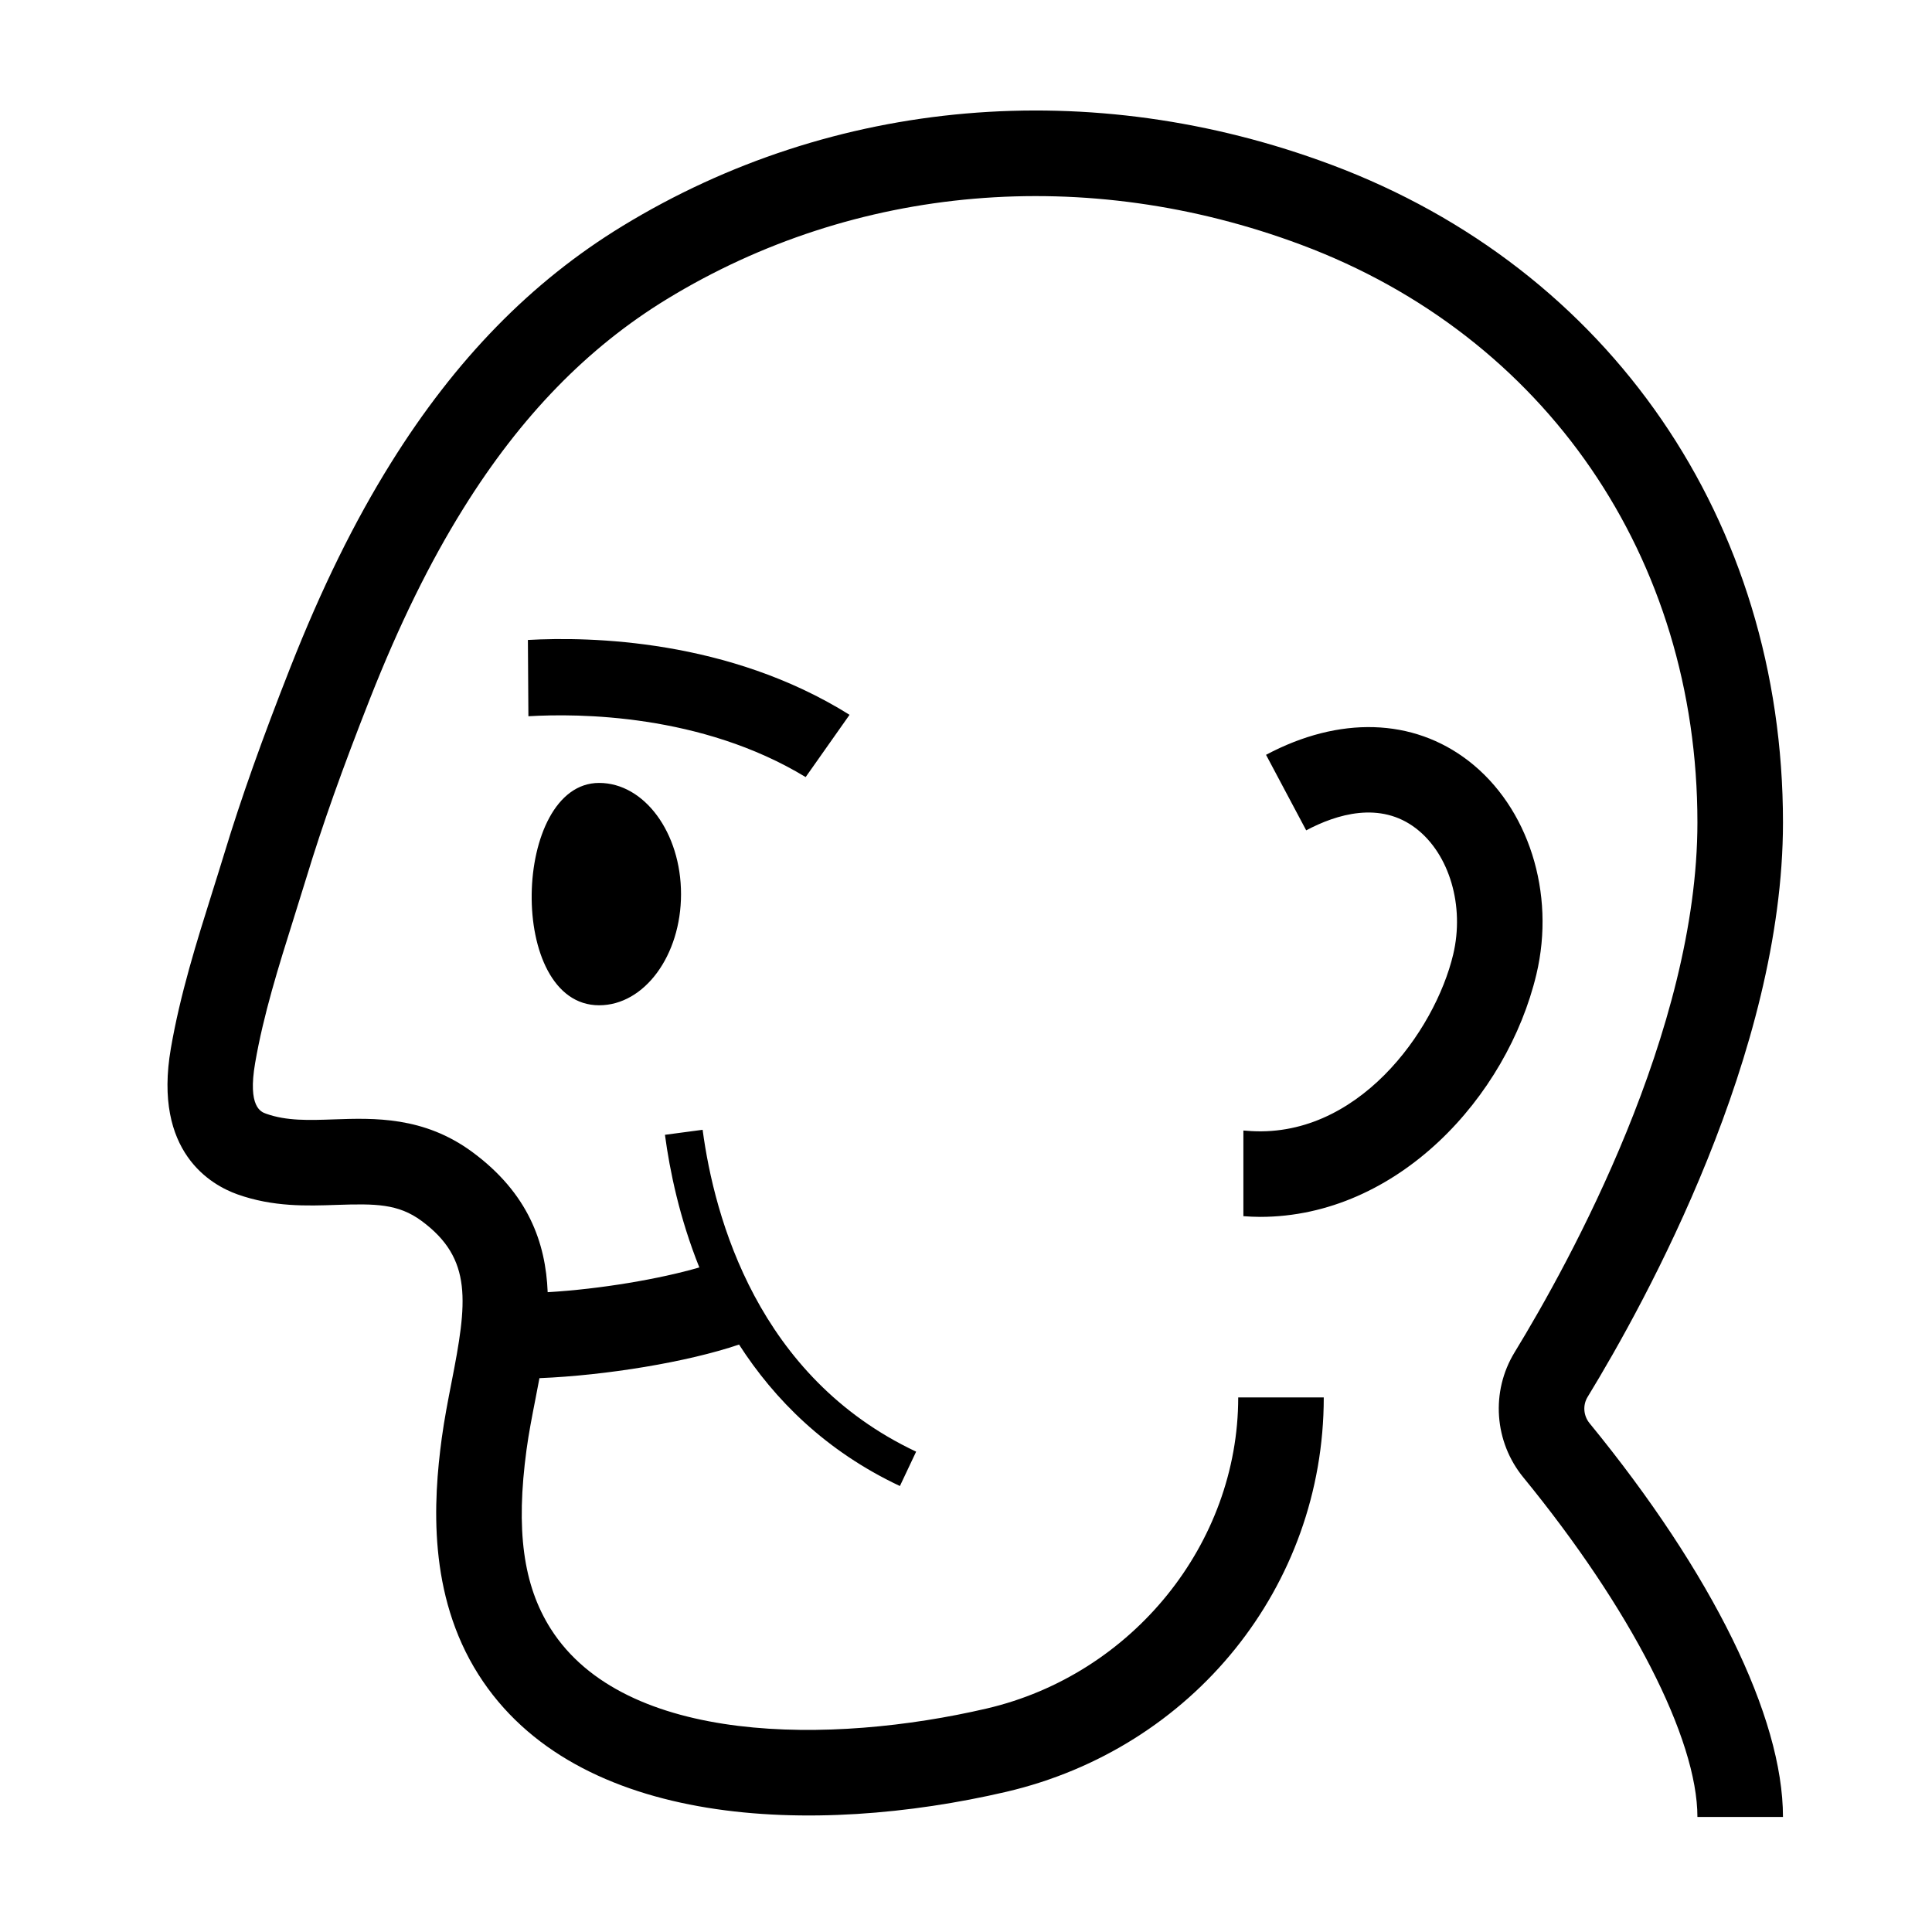
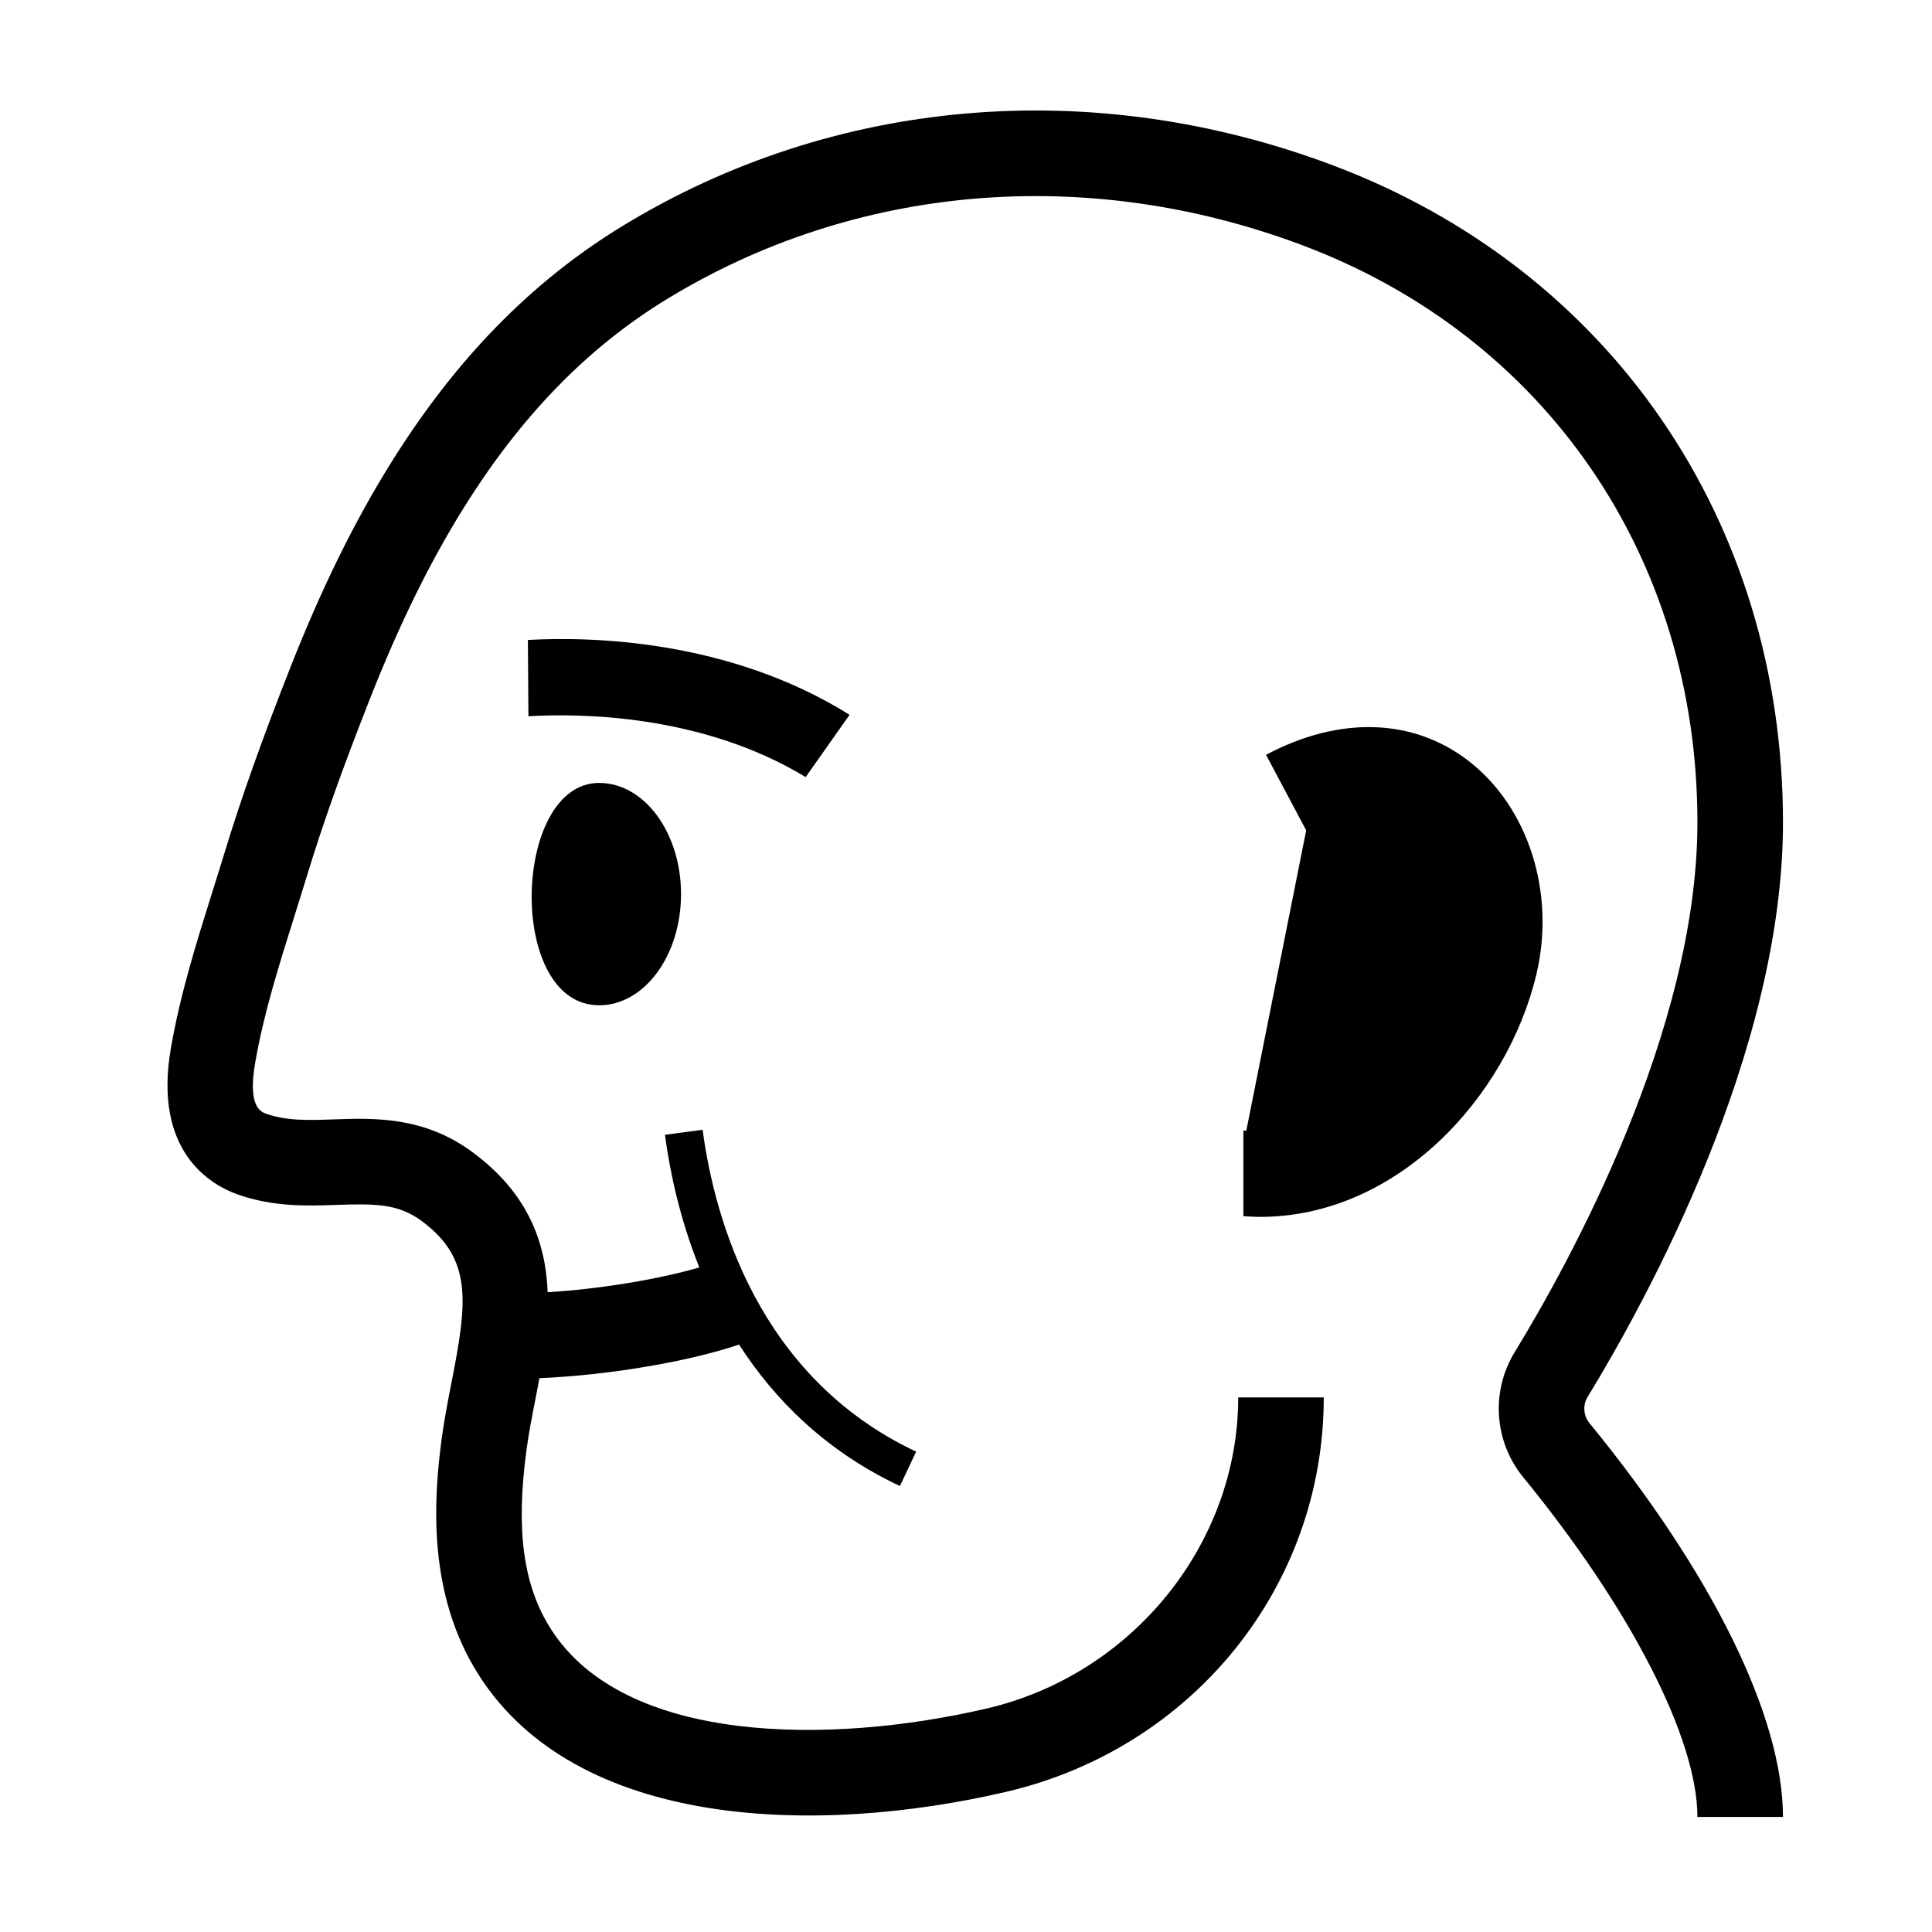
<svg xmlns="http://www.w3.org/2000/svg" fill="#000000" width="800px" height="800px" version="1.1" viewBox="144 144 512 512">
-   <path d="m369.14 333.43c-32.055-20.043-68.801-20.75-85.242-19.836l0.133 20.219c13.16-0.781 45.816-0.672 73.477 16.121zm105.14 110.22-0.77-0.051v22.703c1.484 0.105 2.973 0.184 4.426 0.184 36.375 0 65.48-31.77 73.227-64.285 5.125-21.551-2.098-44.285-17.992-56.562-14.688-11.34-34.246-11.941-53.66-1.605l10.645 20.016c8.047-4.277 19.629-7.84 29.156-0.469 8.824 6.82 12.852 20.543 9.797 33.367-4.836 20.324-25.516 49.301-54.828 46.703zm-171.5-33.242c11.984 0 21.699-13.188 21.699-29.457 0-16.273-9.719-29.465-21.707-29.469-23.047 0-24.609 58.93 0.008 58.926zm262.46 110.75c32.582 39.812 51.266 77.844 51.266 104.35h-22.672c0-20.734-17.68-55.211-46.137-89.988-7.727-9.43-8.66-22.746-2.32-33.129 14.57-23.855 48.457-85.305 48.457-140.43 0-70.207-40.234-128.87-105-153.09-56.961-21.301-118.24-16.051-168.1 14.395-21.051 12.859-38.688 30.984-53.91 55.434-8.953 14.359-17.055 30.875-24.785 50.477-7.375 18.742-12.566 33.34-16.824 47.352-1.074 3.516-2.176 7.031-3.285 10.555-4.156 13.219-8.082 25.703-10.312 38.594-2.023 11.719 1.559 12.996 2.91 13.469 5.43 1.934 11.262 1.734 17.98 1.5 10.609-0.371 23.805-0.82 36.652 8.641 14.832 10.93 19.469 24.051 19.98 37.156 14.059-0.824 29.836-3.535 40.191-6.562-5.231-13.039-7.836-25.555-9.113-35.148l9.984-1.328c3.121 23.359 14.621 65.516 56.582 85.297l-4.301 9.109c-19.695-9.277-33.246-22.926-42.629-37.492-13.66 4.637-35.164 8.176-52.898 8.906-0.344 1.859-0.695 3.699-1.051 5.484-0.91 4.66-1.773 9.062-2.367 13.449-2.883 21.301-0.906 35.938 6.394 47.461 19.582 30.902 74.457 30.723 115.51 21.164 38.648-8.992 66.695-43.672 66.695-82.445h22.672c0 50-34.637 92.984-84.227 104.53-50.605 11.77-113.89 9.785-139.8-31.117-13.43-21.188-11.973-45.891-9.711-62.629 0.688-5.051 1.652-9.992 2.586-14.773 4.164-21.211 5.699-32.75-7.949-42.805-6.184-4.559-12.234-4.574-22.426-4.238-7.914 0.277-16.875 0.582-26.355-2.789-6.891-2.453-22.418-11.129-17.648-38.695 2.481-14.387 6.824-28.188 11.02-41.539 1.086-3.449 2.172-6.902 3.223-10.355 4.379-14.398 9.922-29.988 17.422-49.047 8.238-20.914 16.949-38.629 26.637-54.164 17.137-27.516 37.203-48.055 61.336-62.789 55.848-34.113 124.32-40.051 187.86-16.285 73.848 27.621 119.73 94.414 119.73 174.32 0 60.875-36.211 126.75-51.781 152.25-1.32 2.164-1.109 4.957 0.516 6.949z" fill-rule="evenodd" />
+   <path d="m369.14 333.43c-32.055-20.043-68.801-20.75-85.242-19.836l0.133 20.219c13.16-0.781 45.816-0.672 73.477 16.121zm105.14 110.22-0.77-0.051v22.703c1.484 0.105 2.973 0.184 4.426 0.184 36.375 0 65.48-31.77 73.227-64.285 5.125-21.551-2.098-44.285-17.992-56.562-14.688-11.34-34.246-11.941-53.66-1.605l10.645 20.016zm-171.5-33.242c11.984 0 21.699-13.188 21.699-29.457 0-16.273-9.719-29.465-21.707-29.469-23.047 0-24.609 58.93 0.008 58.926zm262.46 110.75c32.582 39.812 51.266 77.844 51.266 104.35h-22.672c0-20.734-17.68-55.211-46.137-89.988-7.727-9.43-8.66-22.746-2.32-33.129 14.57-23.855 48.457-85.305 48.457-140.43 0-70.207-40.234-128.87-105-153.09-56.961-21.301-118.24-16.051-168.1 14.395-21.051 12.859-38.688 30.984-53.91 55.434-8.953 14.359-17.055 30.875-24.785 50.477-7.375 18.742-12.566 33.34-16.824 47.352-1.074 3.516-2.176 7.031-3.285 10.555-4.156 13.219-8.082 25.703-10.312 38.594-2.023 11.719 1.559 12.996 2.91 13.469 5.43 1.934 11.262 1.734 17.98 1.5 10.609-0.371 23.805-0.82 36.652 8.641 14.832 10.93 19.469 24.051 19.98 37.156 14.059-0.824 29.836-3.535 40.191-6.562-5.231-13.039-7.836-25.555-9.113-35.148l9.984-1.328c3.121 23.359 14.621 65.516 56.582 85.297l-4.301 9.109c-19.695-9.277-33.246-22.926-42.629-37.492-13.66 4.637-35.164 8.176-52.898 8.906-0.344 1.859-0.695 3.699-1.051 5.484-0.91 4.66-1.773 9.062-2.367 13.449-2.883 21.301-0.906 35.938 6.394 47.461 19.582 30.902 74.457 30.723 115.51 21.164 38.648-8.992 66.695-43.672 66.695-82.445h22.672c0 50-34.637 92.984-84.227 104.53-50.605 11.77-113.89 9.785-139.8-31.117-13.43-21.188-11.973-45.891-9.711-62.629 0.688-5.051 1.652-9.992 2.586-14.773 4.164-21.211 5.699-32.75-7.949-42.805-6.184-4.559-12.234-4.574-22.426-4.238-7.914 0.277-16.875 0.582-26.355-2.789-6.891-2.453-22.418-11.129-17.648-38.695 2.481-14.387 6.824-28.188 11.02-41.539 1.086-3.449 2.172-6.902 3.223-10.355 4.379-14.398 9.922-29.988 17.422-49.047 8.238-20.914 16.949-38.629 26.637-54.164 17.137-27.516 37.203-48.055 61.336-62.789 55.848-34.113 124.32-40.051 187.86-16.285 73.848 27.621 119.73 94.414 119.73 174.32 0 60.875-36.211 126.75-51.781 152.25-1.32 2.164-1.109 4.957 0.516 6.949z" fill-rule="evenodd" />
</svg>